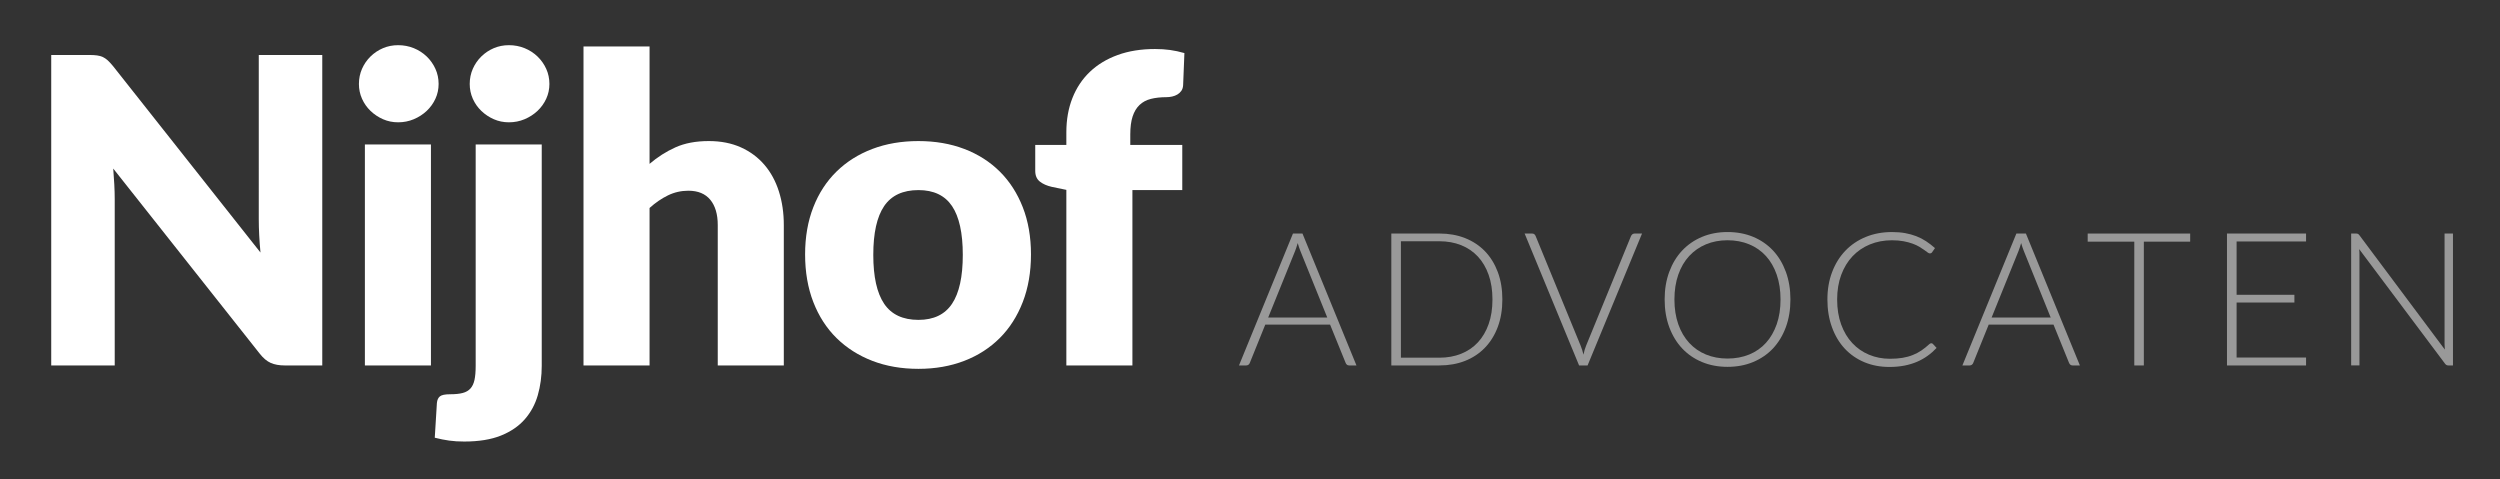
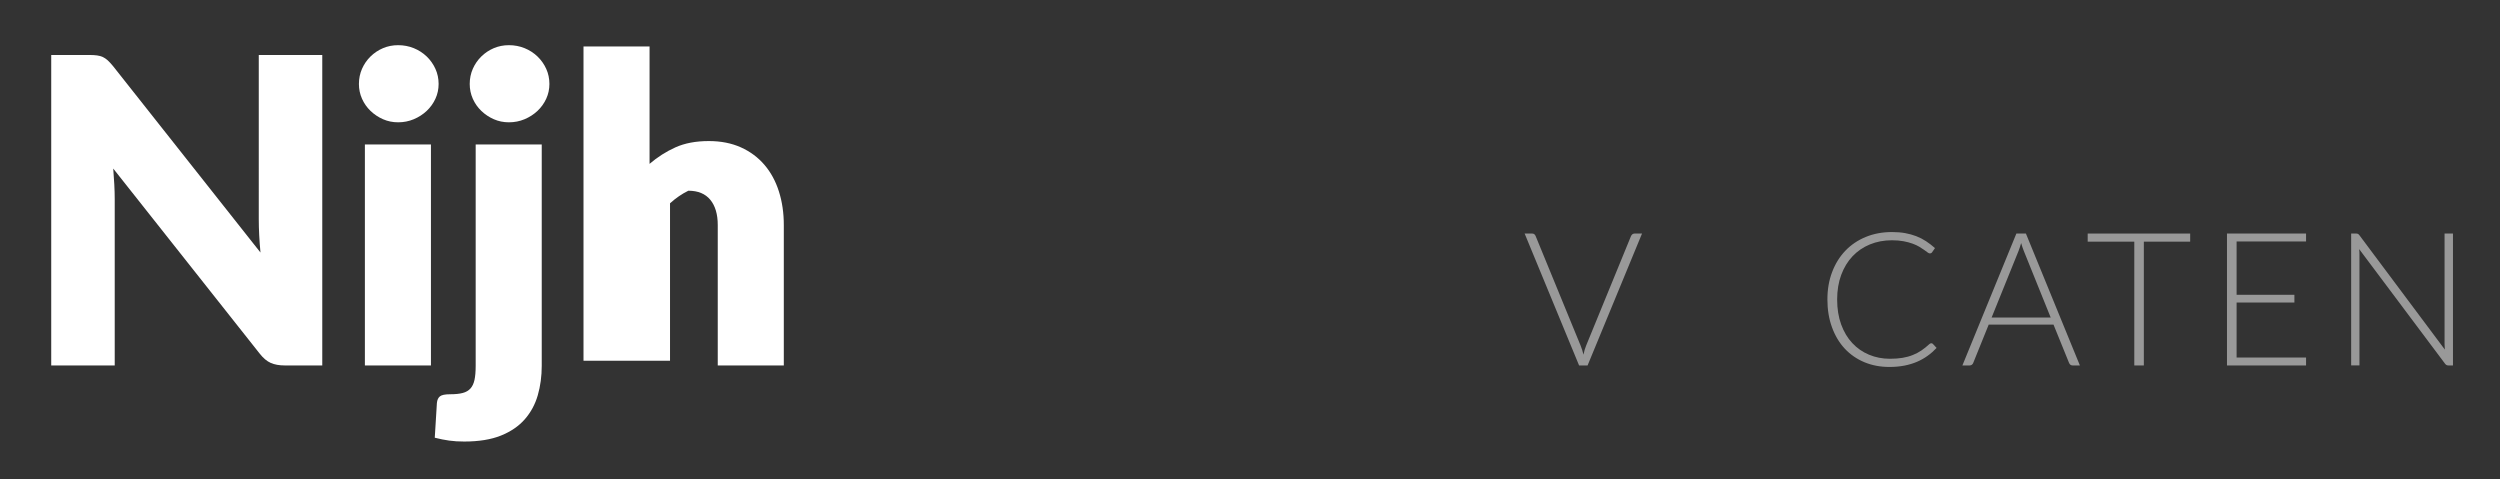
<svg xmlns="http://www.w3.org/2000/svg" version="1.1" id="Layer_1" x="0px" y="0px" width="187.715px" height="36px" viewBox="0 0 187.715 36" enable-background="new 0 0 187.715 36" xml:space="preserve">
  <rect x="0" y="0" width="187.715" height="36" fill="#333333" stroke="none" />
  <g>
    <path fill="#FFFFFF" d="M7.286,4.161c0.16,0.021,0.304,0.062,0.432,0.12c0.128,0.059,0.25,0.142,0.368,0.248   c0.117,0.107,0.25,0.251,0.4,0.432l11.072,14c-0.042-0.447-0.075-0.882-0.096-1.304c-0.021-0.421-0.032-0.818-0.032-1.192V4.128   h4.768v23.312h-2.816c-0.416,0-0.768-0.063-1.056-0.191c-0.288-0.128-0.565-0.361-0.832-0.704L8.502,12.656   c0.032,0.406,0.058,0.803,0.08,1.192c0.021,0.389,0.032,0.754,0.032,1.096v12.496H3.846V4.128h2.848   C6.928,4.128,7.126,4.139,7.286,4.161z" />
    <path fill="#FFFFFF" d="M32.934,6.304c0,0.395-0.08,0.766-0.24,1.112c-0.16,0.346-0.379,0.651-0.656,0.912   c-0.278,0.261-0.6,0.469-0.968,0.624c-0.368,0.155-0.76,0.232-1.176,0.232c-0.406,0-0.784-0.077-1.136-0.232   c-0.352-0.155-0.664-0.363-0.936-0.624c-0.272-0.261-0.485-0.565-0.64-0.912C27.027,7.07,26.95,6.699,26.95,6.304   c0-0.405,0.078-0.784,0.232-1.136c0.155-0.352,0.368-0.661,0.64-0.928c0.272-0.266,0.584-0.474,0.936-0.624   c0.352-0.149,0.73-0.224,1.136-0.224c0.416,0,0.808,0.075,1.176,0.224c0.368,0.15,0.69,0.358,0.968,0.624   c0.277,0.267,0.496,0.576,0.656,0.928C32.854,5.52,32.934,5.899,32.934,6.304z M32.358,10.849v16.59h-4.96v-16.59H32.358z" />
    <path fill="#FFFFFF" d="M40.677,10.849v16.624c0,0.778-0.099,1.512-0.296,2.2c-0.198,0.688-0.523,1.29-0.976,1.808   c-0.454,0.519-1.051,0.926-1.792,1.225c-0.742,0.299-1.662,0.447-2.76,0.447c-0.405,0-0.781-0.022-1.128-0.071   c-0.346-0.048-0.707-0.12-1.08-0.216l0.16-2.607c0.021-0.225,0.096-0.39,0.224-0.496c0.128-0.107,0.384-0.16,0.768-0.16   c0.384,0,0.698-0.031,0.944-0.096c0.245-0.064,0.44-0.177,0.584-0.337c0.144-0.159,0.245-0.376,0.304-0.647   c0.058-0.271,0.088-0.621,0.088-1.047V10.849H40.677z M41.253,6.304c0,0.395-0.08,0.766-0.24,1.112   c-0.16,0.346-0.379,0.651-0.656,0.912c-0.278,0.261-0.6,0.469-0.968,0.624c-0.368,0.155-0.76,0.232-1.176,0.232   c-0.406,0-0.784-0.077-1.136-0.232c-0.352-0.155-0.664-0.363-0.936-0.624c-0.272-0.261-0.485-0.565-0.64-0.912   c-0.154-0.347-0.232-0.717-0.232-1.112c0-0.405,0.078-0.784,0.232-1.136c0.155-0.352,0.368-0.661,0.64-0.928   c0.272-0.266,0.584-0.474,0.936-0.624c0.352-0.149,0.73-0.224,1.136-0.224c0.416,0,0.808,0.075,1.176,0.224   c0.368,0.15,0.69,0.358,0.968,0.624c0.277,0.267,0.496,0.576,0.656,0.928C41.173,5.52,41.253,5.899,41.253,6.304z" />
-     <path fill="#FFFFFF" d="M43.813,27.439V3.488h4.96v8.816c0.597-0.512,1.246-0.925,1.944-1.24c0.698-0.314,1.533-0.472,2.504-0.472   c0.906,0,1.709,0.158,2.408,0.472c0.699,0.315,1.288,0.752,1.768,1.312s0.843,1.227,1.088,2c0.246,0.773,0.368,1.613,0.368,2.52   v10.543h-4.96V16.896c0-0.811-0.187-1.442-0.56-1.896c-0.374-0.453-0.923-0.68-1.648-0.68c-0.544,0-1.056,0.118-1.536,0.352   c-0.48,0.235-0.938,0.55-1.376,0.944v11.823H43.813z" />
-     <path fill="#FFFFFF" d="M68.964,10.592c1.258,0,2.405,0.198,3.44,0.592c1.035,0.394,1.922,0.96,2.664,1.696   c0.741,0.736,1.317,1.629,1.728,2.68c0.411,1.051,0.616,2.232,0.616,3.543c0,1.322-0.205,2.516-0.616,3.576   c-0.411,1.062-0.987,1.963-1.728,2.704c-0.742,0.741-1.629,1.312-2.664,1.712c-1.035,0.399-2.182,0.6-3.44,0.6   c-1.27,0-2.424-0.199-3.464-0.6s-1.936-0.971-2.688-1.712s-1.333-1.643-1.744-2.704c-0.411-1.061-0.616-2.254-0.616-3.576   c0-1.312,0.206-2.493,0.616-3.543c0.41-1.051,0.992-1.944,1.744-2.68c0.752-0.736,1.648-1.301,2.688-1.696   S67.695,10.592,68.964,10.592z M68.964,24.018c1.141,0,1.981-0.402,2.52-1.209c0.539-0.806,0.808-2.029,0.808-3.672   s-0.27-2.864-0.808-3.664c-0.539-0.8-1.379-1.2-2.52-1.2c-1.173,0-2.032,0.4-2.576,1.2c-0.544,0.8-0.816,2.021-0.816,3.664   s0.272,2.866,0.816,3.672C66.932,23.615,67.791,24.018,68.964,24.018z" />
-     <path fill="#FFFFFF" d="M80.068,27.439V14.256l-1.088-0.224c-0.374-0.085-0.675-0.218-0.904-0.4   c-0.229-0.181-0.344-0.448-0.344-0.8V10.88h2.336V9.937c0-0.949,0.152-1.808,0.456-2.576c0.304-0.768,0.741-1.424,1.312-1.968   c0.571-0.544,1.267-0.965,2.088-1.264c0.821-0.298,1.754-0.448,2.8-0.448c0.405,0,0.781,0.024,1.128,0.072   c0.347,0.048,0.707,0.125,1.08,0.232L88.836,6.4C88.825,6.571,88.78,6.712,88.7,6.824c-0.08,0.112-0.179,0.203-0.296,0.272   c-0.118,0.07-0.248,0.12-0.392,0.152c-0.144,0.032-0.286,0.048-0.424,0.048c-0.438,0-0.827,0.043-1.168,0.128   c-0.341,0.085-0.626,0.238-0.856,0.456c-0.229,0.219-0.403,0.507-0.52,0.864c-0.117,0.357-0.176,0.808-0.176,1.352v0.784h3.904   v3.392h-3.744v13.167H80.068z" />
+     <path fill="#FFFFFF" d="M43.813,27.439V3.488h4.96v8.816c0.597-0.512,1.246-0.925,1.944-1.24c0.698-0.314,1.533-0.472,2.504-0.472   c0.906,0,1.709,0.158,2.408,0.472c0.699,0.315,1.288,0.752,1.768,1.312s0.843,1.227,1.088,2c0.246,0.773,0.368,1.613,0.368,2.52   v10.543h-4.96V16.896c0-0.811-0.187-1.442-0.56-1.896c-0.374-0.453-0.923-0.68-1.648-0.68c-0.48,0.235-0.938,0.55-1.376,0.944v11.823H43.813z" />
  </g>
  <g opacity="0.5">
-     <path fill="#FFFFFF" d="M101.851,27.439h-0.553c-0.065,0-0.119-0.018-0.161-0.053s-0.075-0.08-0.098-0.137l-1.169-2.877h-4.865   l-1.162,2.877c-0.019,0.053-0.051,0.096-0.098,0.135c-0.046,0.036-0.103,0.055-0.168,0.055h-0.546l4.053-9.904h0.714   L101.851,27.439z M95.222,23.844h4.438l-2.023-5.006c-0.033-0.08-0.065-0.17-0.098-0.27c-0.033-0.102-0.065-0.208-0.098-0.318   c-0.033,0.111-0.065,0.218-0.098,0.318c-0.033,0.1-0.065,0.191-0.098,0.275L95.222,23.844z" />
-     <path fill="#FFFFFF" d="M112.806,22.484c0,0.766-0.115,1.453-0.343,2.064s-0.551,1.131-0.966,1.561   c-0.416,0.431-0.913,0.76-1.491,0.988c-0.578,0.228-1.22,0.342-1.925,0.342h-3.612v-9.904h3.612c0.705,0,1.346,0.114,1.925,0.343   s1.076,0.557,1.491,0.985c0.415,0.431,0.737,0.951,0.966,1.562C112.692,21.038,112.806,21.725,112.806,22.484z M112.063,22.484   c0-0.69-0.096-1.307-0.287-1.848c-0.191-0.543-0.461-1-0.808-1.373c-0.348-0.373-0.767-0.658-1.257-0.854   c-0.49-0.195-1.034-0.294-1.631-0.294h-2.891v8.743h2.891c0.597,0,1.141-0.098,1.631-0.295c0.49-0.195,0.909-0.479,1.257-0.854   c0.347-0.374,0.617-0.831,0.808-1.372C111.968,23.798,112.063,23.18,112.063,22.484z" />
    <path fill="#FFFFFF" d="M114.479,17.536h0.567c0.065,0,0.119,0.017,0.161,0.052c0.042,0.035,0.075,0.081,0.098,0.137l3.374,8.218   c0.088,0.215,0.161,0.443,0.217,0.687c0.051-0.253,0.119-0.481,0.203-0.687l3.367-8.218c0.023-0.051,0.057-0.096,0.102-0.133   c0.044-0.037,0.099-0.056,0.165-0.056h0.56l-4.088,9.905h-0.637L114.479,17.536z" />
-     <path fill="#FFFFFF" d="M134.436,22.484c0,0.766-0.115,1.459-0.344,2.082s-0.551,1.154-0.965,1.597   c-0.416,0.44-0.913,0.78-1.492,1.021c-0.578,0.241-1.22,0.361-1.924,0.361c-0.695,0-1.333-0.12-1.912-0.361   c-0.578-0.24-1.074-0.58-1.49-1.021s-0.738-0.974-0.97-1.597c-0.231-0.623-0.347-1.316-0.347-2.082   c0-0.762,0.116-1.453,0.347-2.075c0.231-0.623,0.554-1.155,0.97-1.597c0.416-0.44,0.912-0.783,1.49-1.025   c0.579-0.242,1.217-0.364,1.912-0.364c0.704,0,1.346,0.12,1.924,0.36c0.579,0.241,1.076,0.583,1.492,1.025   c0.414,0.443,0.736,0.978,0.965,1.601C134.32,21.031,134.436,21.725,134.436,22.484z M133.693,22.484   c0-0.69-0.096-1.312-0.287-1.862s-0.461-1.017-0.809-1.399c-0.349-0.382-0.767-0.676-1.257-0.878   c-0.489-0.203-1.034-0.305-1.631-0.305c-0.588,0-1.127,0.102-1.614,0.305c-0.486,0.203-0.906,0.496-1.26,0.878   s-0.626,0.85-0.818,1.399c-0.193,0.551-0.291,1.172-0.291,1.862c0,0.695,0.098,1.316,0.291,1.865   c0.192,0.549,0.467,1.014,0.818,1.396c0.354,0.383,0.771,0.675,1.26,0.875c0.487,0.2,1.026,0.302,1.614,0.302   c0.597,0,1.142-0.102,1.631-0.302c0.49-0.2,0.908-0.492,1.257-0.875c0.348-0.382,0.616-0.849,0.809-1.396   C133.598,23.803,133.693,23.18,133.693,22.484z" />
    <path fill="#FFFFFF" d="M145.012,25.773c0.047,0,0.088,0.018,0.119,0.049l0.28,0.302c-0.206,0.22-0.429,0.417-0.673,0.592   c-0.242,0.175-0.506,0.324-0.793,0.448s-0.604,0.22-0.945,0.287c-0.344,0.066-0.721,0.102-1.131,0.102   c-0.686,0-1.314-0.119-1.887-0.359c-0.571-0.241-1.062-0.582-1.471-1.022s-0.728-0.974-0.955-1.601   c-0.229-0.625-0.343-1.319-0.343-2.086c0-0.75,0.117-1.438,0.354-2.057c0.234-0.621,0.565-1.154,0.992-1.601   c0.428-0.446,0.938-0.791,1.533-1.036c0.596-0.245,1.252-0.368,1.971-0.368c0.358,0,0.688,0.027,0.988,0.081   c0.297,0.054,0.576,0.131,0.836,0.231c0.258,0.101,0.502,0.225,0.73,0.375c0.229,0.15,0.451,0.322,0.672,0.518l-0.217,0.315   c-0.038,0.056-0.096,0.084-0.176,0.084c-0.041,0-0.096-0.024-0.16-0.073c-0.065-0.05-0.148-0.108-0.25-0.183   c-0.1-0.072-0.221-0.151-0.362-0.237c-0.144-0.087-0.312-0.166-0.508-0.238c-0.195-0.072-0.423-0.133-0.679-0.182   c-0.258-0.049-0.549-0.074-0.875-0.074c-0.604,0-1.155,0.104-1.66,0.312c-0.504,0.207-0.938,0.503-1.303,0.889   c-0.363,0.385-0.646,0.853-0.85,1.399c-0.203,0.549-0.305,1.162-0.305,1.844c0,0.701,0.1,1.326,0.301,1.877   s0.479,1.017,0.833,1.396c0.354,0.382,0.774,0.673,1.257,0.875c0.482,0.203,1.008,0.306,1.571,0.306   c0.354,0,0.671-0.023,0.948-0.07c0.276-0.047,0.533-0.116,0.767-0.211c0.233-0.092,0.45-0.206,0.651-0.342   c0.201-0.137,0.397-0.295,0.595-0.477c0.022-0.02,0.046-0.033,0.065-0.046C144.956,25.779,144.984,25.773,145.012,25.773z" />
    <path fill="#FFFFFF" d="M156.17,27.439h-0.553c-0.064,0-0.119-0.018-0.161-0.053s-0.075-0.08-0.099-0.137l-1.168-2.877h-4.865   l-1.162,2.877c-0.02,0.053-0.051,0.096-0.098,0.135c-0.047,0.036-0.104,0.055-0.168,0.055h-0.547l4.053-9.904h0.715L156.17,27.439z    M149.541,23.844h4.438l-2.021-5.006c-0.032-0.08-0.064-0.17-0.1-0.27c-0.031-0.102-0.063-0.208-0.098-0.318   c-0.031,0.111-0.064,0.218-0.098,0.318c-0.033,0.1-0.064,0.191-0.098,0.275L149.541,23.844z" />
    <path fill="#FFFFFF" d="M164.451,17.536v0.609h-3.479v9.296h-0.716v-9.296h-3.5v-0.609H164.451z" />
    <path fill="#FFFFFF" d="M173.152,17.536v0.595h-5.215v4.004h4.34v0.581h-4.34v4.13h5.215v0.596h-5.937v-9.905H173.152z" />
    <path fill="#FFFFFF" d="M177.044,17.56c0.037,0.016,0.077,0.052,0.118,0.108l6.412,8.582c-0.014-0.141-0.021-0.273-0.021-0.404   v-8.31h0.631v9.905h-0.344c-0.107,0-0.193-0.047-0.259-0.141l-6.44-8.597c0.016,0.142,0.021,0.272,0.021,0.399v8.336h-0.622v-9.904   h0.351C176.955,17.536,177.006,17.543,177.044,17.56z" />
  </g>
</svg>